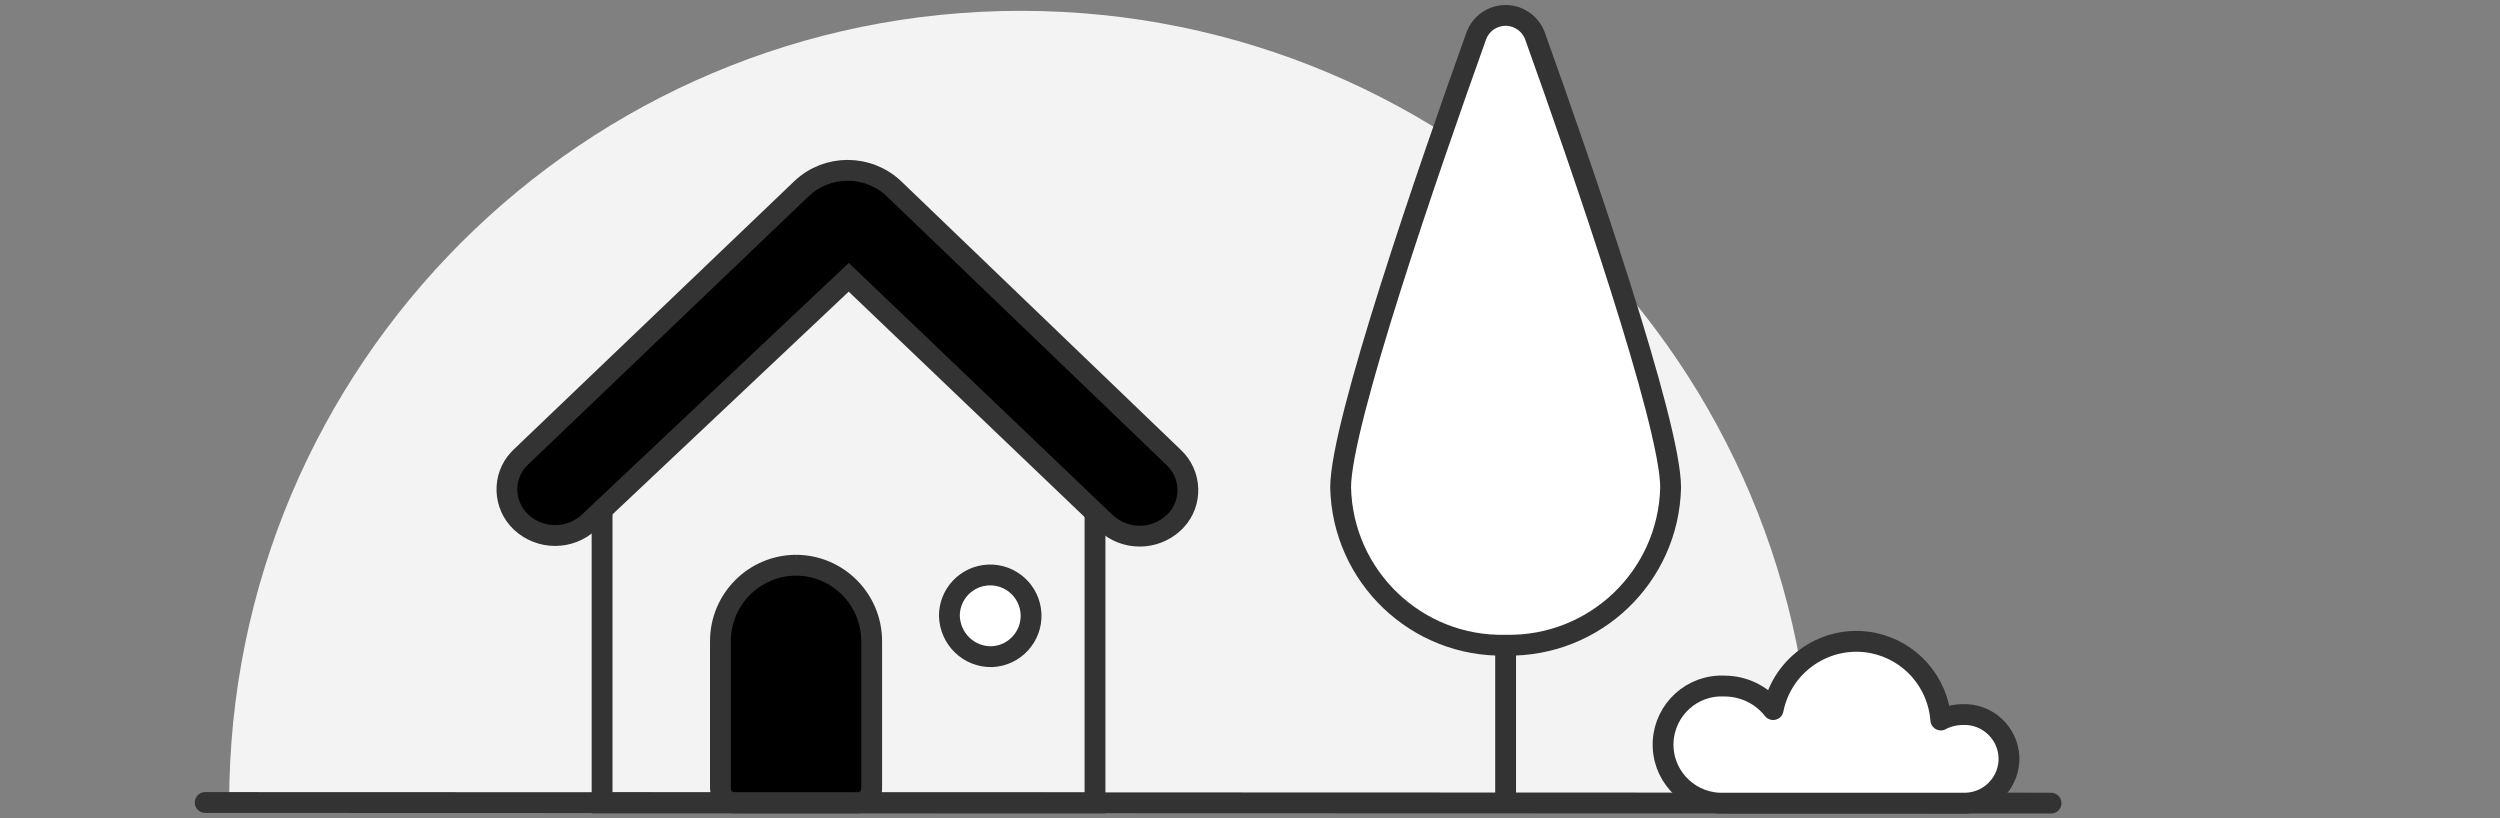
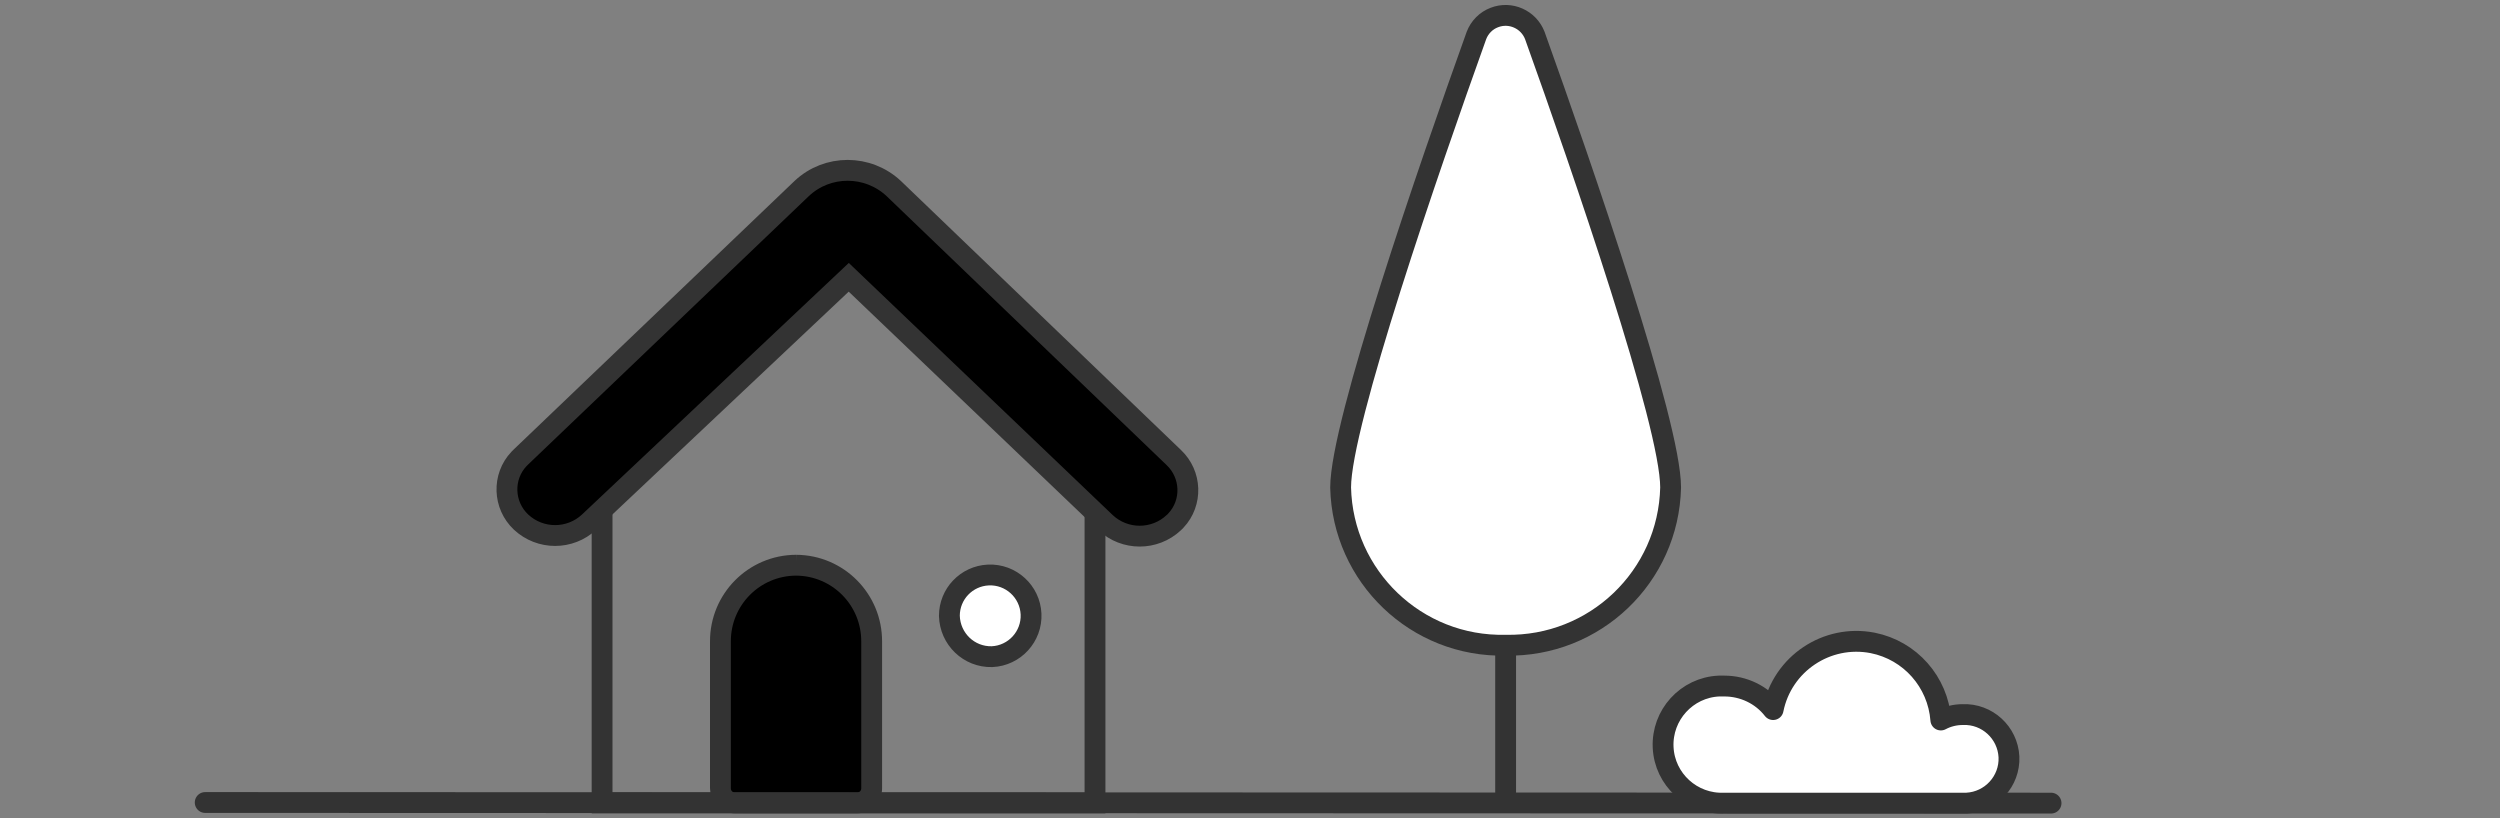
<svg xmlns="http://www.w3.org/2000/svg" id="Laag_1" data-name="Laag 1" viewBox="0 0 120 39.28">
  <rect x="0" y="0" width="120" height="39.28" fill="#808080" stroke="none" />
  <defs>
    <clipPath id="clippath">
      <rect width="120" height="39.28" fill="none" />
    </clipPath>
  </defs>
-   <path id="Path_151" data-name="Path 151" d="M49,.52c20.99,0,38,17.01,38,38H11C11,17.54,28.01.52,49,.52Z" fill="#f3f3f3" />
  <g id="Group_332" data-name="Group 332">
    <g clip-path="url(#clippath)">
      <g id="Group_331" data-name="Group 331">
        <path id="Path_135" data-name="Path 135" d="M28.9,24.49v14.05h23.66v-14.05" fill="none" stroke="#333" stroke-miterlimit="10" />
        <path id="Path_136" data-name="Path 136" d="M38.21,27.13h0c2.02.01,3.64,1.65,3.63,3.67,0,0,0,0,0,0v7.04c0,.39-.31.7-.7.7h-5.86c-.39,0-.7-.31-.7-.7h0v-7.04c-.01-2.02,1.61-3.66,3.63-3.67Z" stroke="#333" stroke-miterlimit="10" />
        <path id="Path_137" data-name="Path 137" d="M28.28,25.06c-.92.86-2.35.86-3.27,0-.86-.81-.91-2.17-.1-3.03.03-.03.07-.07.1-.1l13.47-12.88c1.24-1.17,3.18-1.16,4.42,0l13.44,12.91c.86.81.91,2.17.1,3.03-.03.03-.06.07-.1.1-.92.86-2.35.86-3.27,0l-12.33-11.78-12.45,11.74Z" stroke="#333" stroke-miterlimit="10" />
        <line id="Line_20" data-name="Line 20" x1="9.85" y1="38.52" x2="98.45" y2="38.55" fill="none" stroke="#333" stroke-linecap="round" stroke-miterlimit="10" />
        <path id="Path_138" data-name="Path 138" d="M64.35,23.4c.1,4.28,3.64,7.67,7.92,7.57,4.28.09,7.82-3.29,7.92-7.57,0-3.06-4.24-15.34-6.52-21.7-.3-.77-1.17-1.16-1.94-.86-.4.15-.71.47-.86.86-2.28,6.36-6.52,18.64-6.52,21.7Z" fill="#fff" stroke="#333" stroke-miterlimit="10" />
        <line id="Line_21" data-name="Line 21" x1="72.27" y1="30.97" x2="72.27" y2="38.95" fill="none" stroke="#333" stroke-miterlimit="10" />
        <path id="Path_139" data-name="Path 139" d="M47.62,31.52h0c1.08-.05,1.92-.97,1.87-2.05-.05-1.08-.97-1.92-2.05-1.87-1.05.05-1.87.91-1.87,1.96.03,1.11.94,1.99,2.05,1.96Z" fill="#fff" stroke="#333" stroke-miterlimit="10" />
-         <path id="Path_140" data-name="Path 140" d="M82.77,38.55c-1.55.07-2.87-1.13-2.94-2.68-.07-1.55,1.13-2.87,2.68-2.94.09,0,.17,0,.26,0,.91,0,1.78.41,2.34,1.13.44-2.2,2.58-3.63,4.78-3.2,1.8.36,3.13,1.87,3.27,3.7.32-.17.68-.26,1.05-.26,1.17-.05,2.16.86,2.22,2.03.05,1.17-.86,2.16-2.03,2.22-.06,0-.12,0-.18,0h-11.43Z" fill="#fff" stroke="#333" stroke-linecap="round" stroke-linejoin="round" />
+         <path id="Path_140" data-name="Path 140" d="M82.77,38.55c-1.55.07-2.87-1.13-2.94-2.68-.07-1.55,1.13-2.87,2.68-2.94.09,0,.17,0,.26,0,.91,0,1.78.41,2.34,1.13.44-2.2,2.58-3.63,4.78-3.2,1.8.36,3.13,1.87,3.27,3.7.32-.17.68-.26,1.05-.26,1.17-.05,2.16.86,2.22,2.03.05,1.17-.86,2.16-2.03,2.22-.06,0-.12,0-.18,0Z" fill="#fff" stroke="#333" stroke-linecap="round" stroke-linejoin="round" />
      </g>
    </g>
  </g>
</svg>